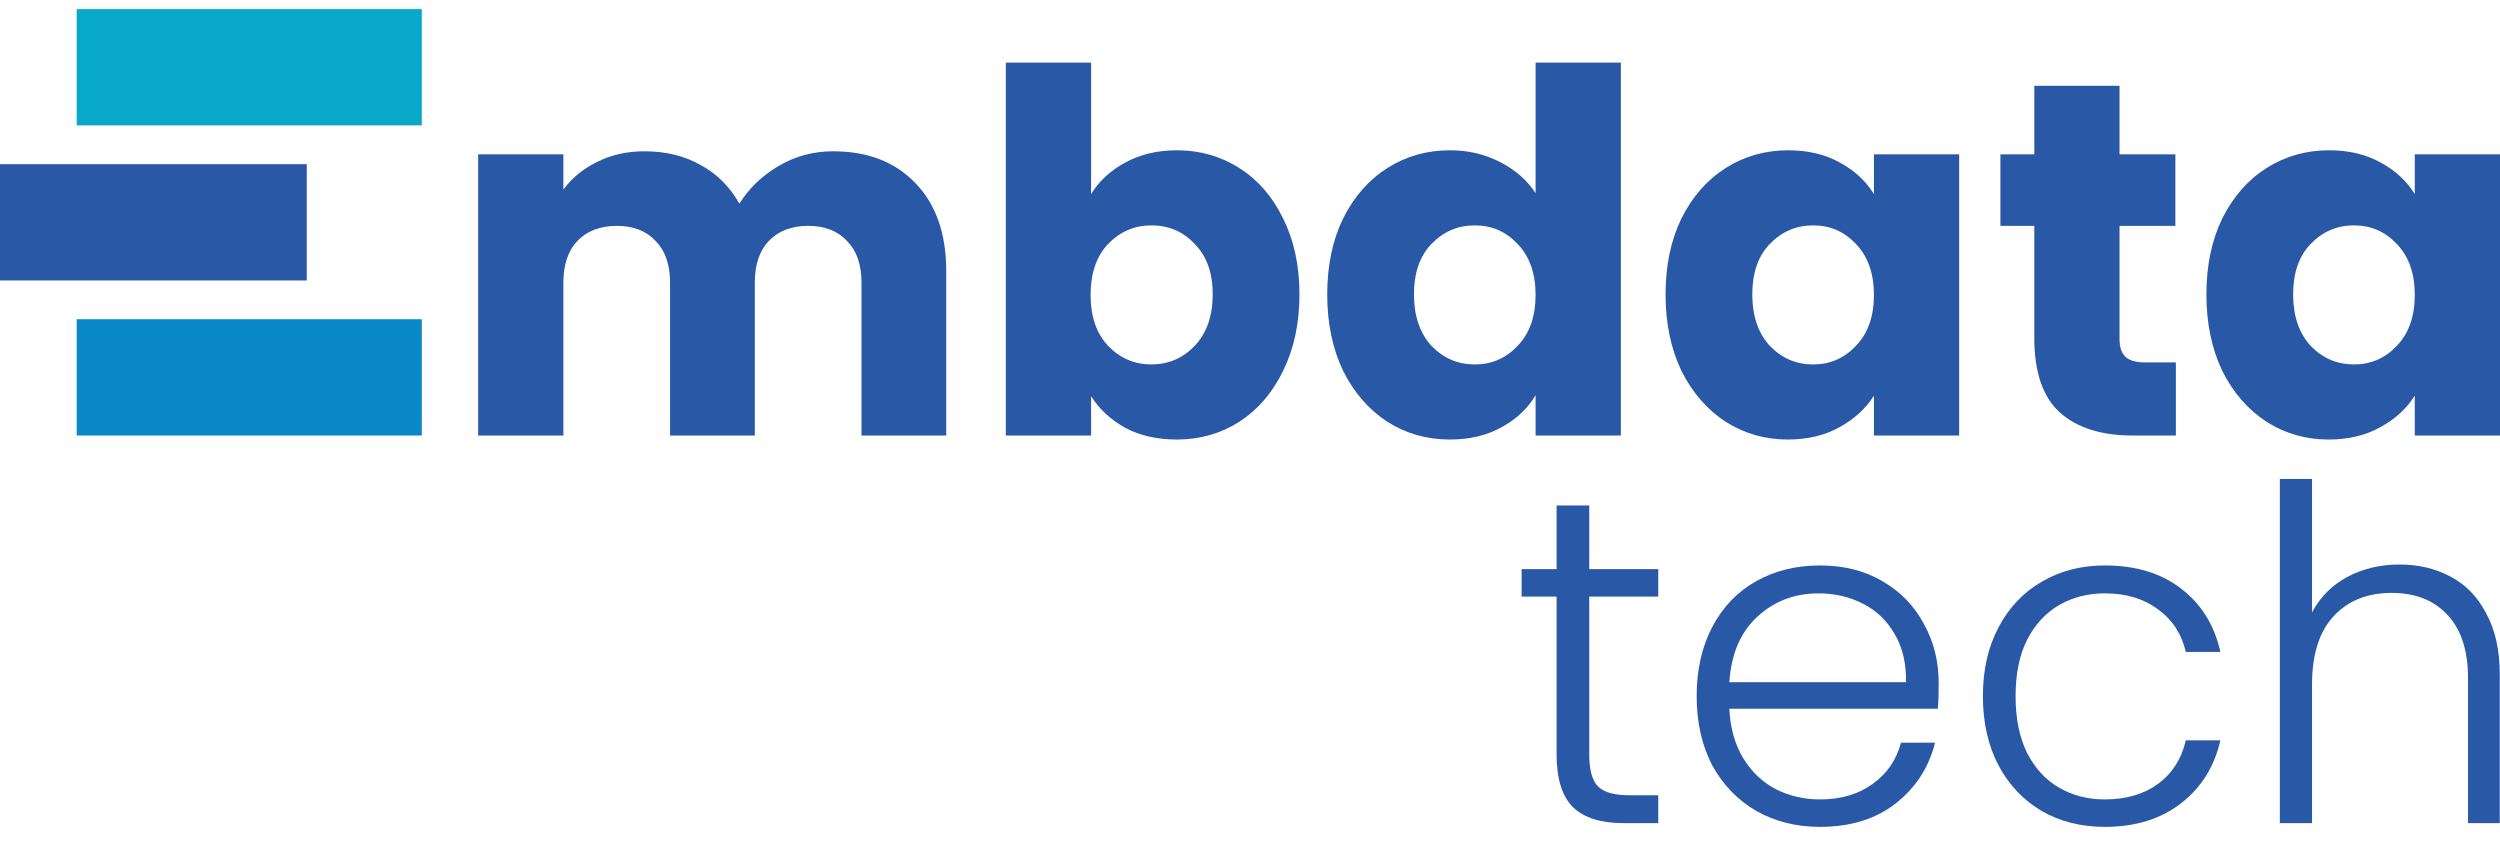
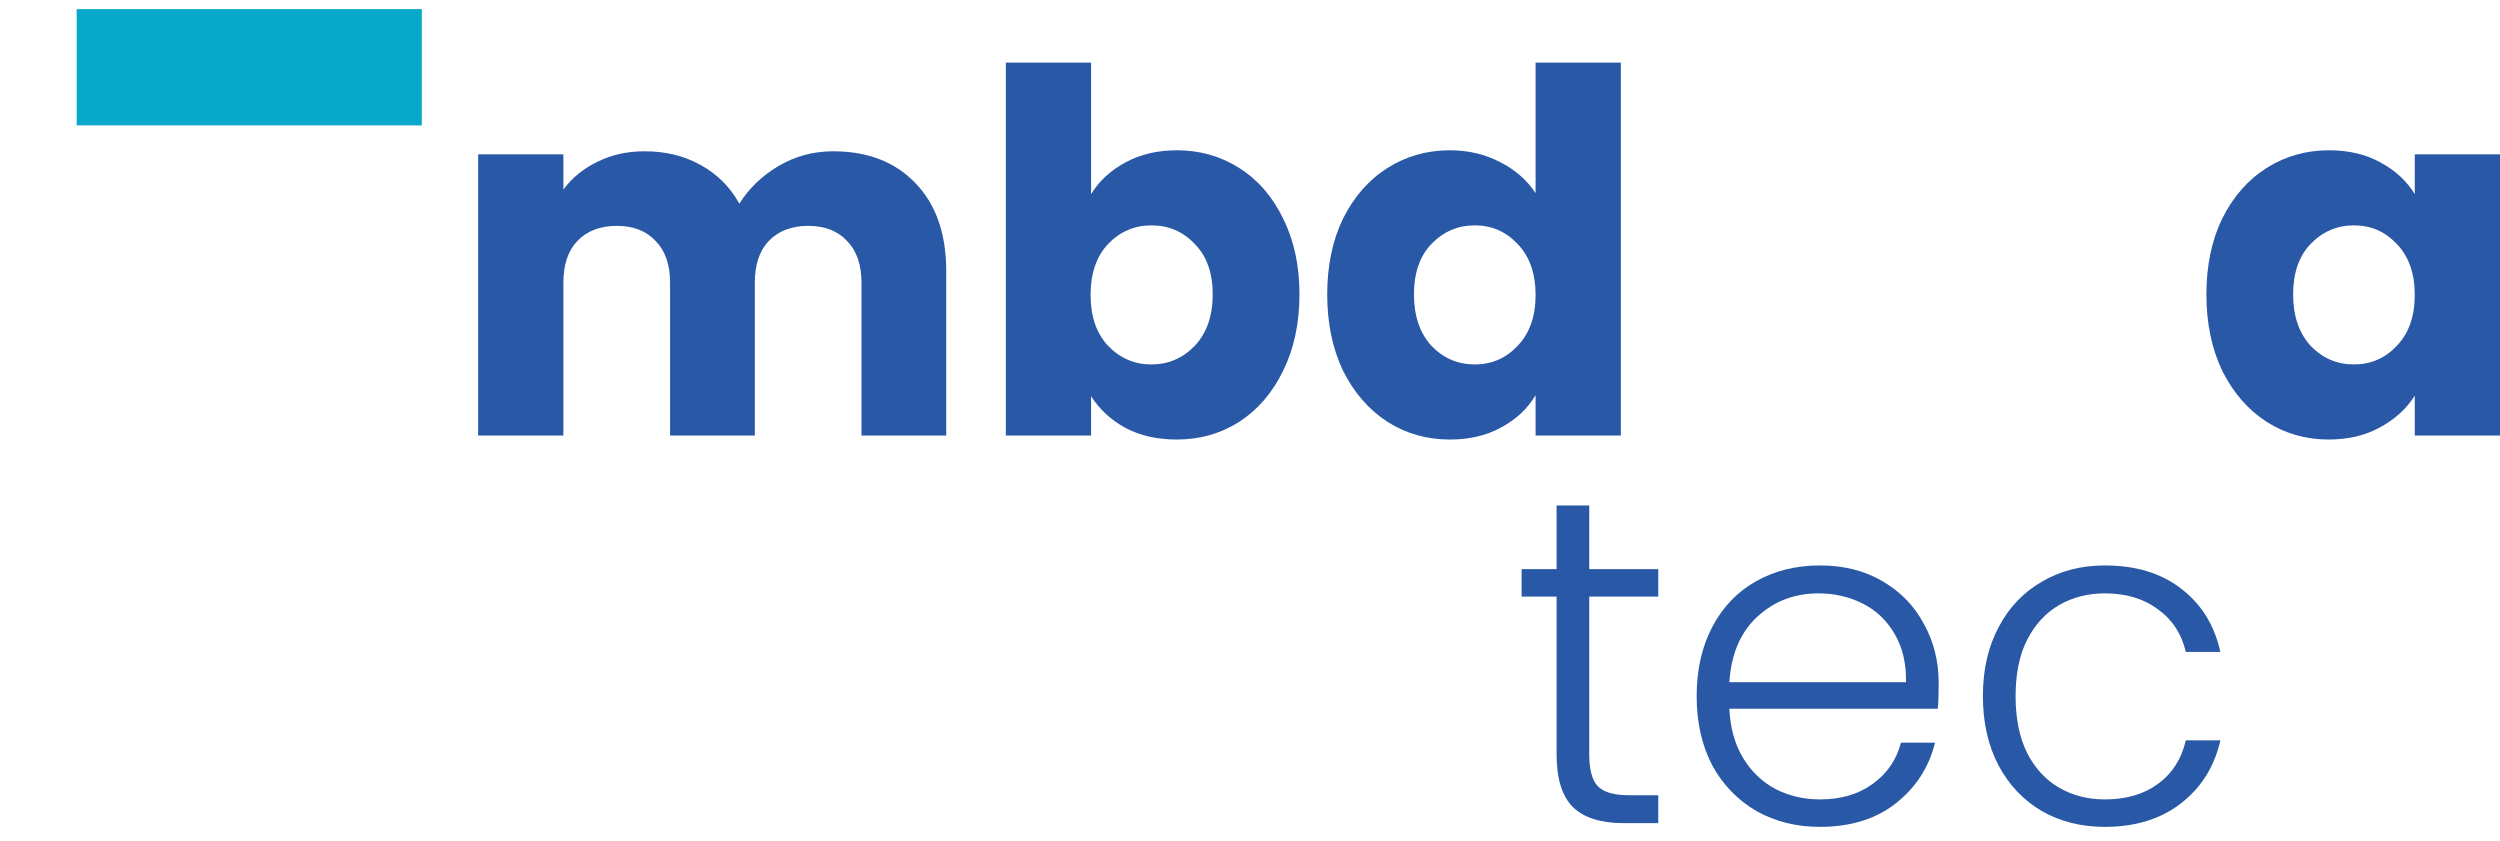
<svg xmlns="http://www.w3.org/2000/svg" width="107" height="36" viewBox="0 0 107 36" fill="none">
  <path d="M68.02 25.535V32.284C68.02 32.948 68.145 33.406 68.394 33.658C68.644 33.91 69.083 34.036 69.713 34.036H70.974V35.231H69.497C68.525 35.231 67.803 35.005 67.331 34.554C66.858 34.089 66.622 33.333 66.622 32.284V25.535H65.125V24.36H66.622V21.633H68.02V24.36H70.974V25.535H68.02Z" fill="#2958A7" />
  <path d="M82.976 29.238C82.976 29.716 82.963 30.081 82.937 30.333H74.016C74.055 31.156 74.252 31.86 74.606 32.444C74.961 33.028 75.427 33.472 76.005 33.777C76.582 34.069 77.213 34.215 77.895 34.215C78.788 34.215 79.537 33.996 80.141 33.558C80.757 33.12 81.165 32.53 81.362 31.787H82.819C82.556 32.848 81.992 33.718 81.125 34.395C80.272 35.058 79.195 35.39 77.895 35.39C76.884 35.39 75.978 35.164 75.178 34.713C74.377 34.249 73.746 33.598 73.287 32.762C72.841 31.913 72.617 30.924 72.617 29.796C72.617 28.667 72.841 27.679 73.287 26.829C73.733 25.98 74.357 25.329 75.158 24.878C75.959 24.427 76.871 24.201 77.895 24.201C78.919 24.201 79.812 24.427 80.574 24.878C81.348 25.329 81.939 25.94 82.346 26.71C82.766 27.466 82.976 28.309 82.976 29.238ZM81.578 29.198C81.591 28.389 81.427 27.698 81.086 27.128C80.757 26.557 80.305 26.126 79.727 25.834C79.149 25.542 78.519 25.396 77.836 25.396C76.812 25.396 75.939 25.728 75.217 26.391C74.495 27.055 74.094 27.991 74.016 29.198H81.578Z" fill="#2958A7" />
  <path d="M84.868 29.796C84.868 28.667 85.092 27.685 85.538 26.849C85.984 26 86.602 25.349 87.389 24.898C88.177 24.433 89.076 24.201 90.087 24.201C91.413 24.201 92.503 24.533 93.356 25.197C94.223 25.86 94.781 26.763 95.031 27.904H93.553C93.37 27.121 92.969 26.511 92.352 26.073C91.748 25.621 90.993 25.396 90.087 25.396C89.365 25.396 88.715 25.562 88.138 25.893C87.56 26.225 87.1 26.723 86.759 27.387C86.431 28.037 86.267 28.84 86.267 29.796C86.267 30.751 86.431 31.561 86.759 32.224C87.1 32.888 87.56 33.386 88.138 33.718C88.715 34.05 89.365 34.215 90.087 34.215C90.993 34.215 91.748 33.996 92.352 33.558C92.969 33.107 93.37 32.483 93.553 31.687H95.031C94.781 32.802 94.223 33.698 93.356 34.375C92.49 35.051 91.4 35.39 90.087 35.39C89.076 35.39 88.177 35.164 87.389 34.713C86.602 34.249 85.984 33.598 85.538 32.762C85.092 31.913 84.868 30.924 84.868 29.796Z" fill="#2958A7" />
-   <path d="M102.697 24.161C103.511 24.161 104.24 24.334 104.883 24.679C105.54 25.024 106.052 25.555 106.419 26.272C106.8 26.975 106.99 27.838 106.99 28.86V35.231H105.631V29.019C105.631 27.838 105.336 26.935 104.745 26.312C104.168 25.688 103.373 25.376 102.362 25.376C101.325 25.376 100.498 25.708 99.881 26.371C99.264 27.035 98.955 28.01 98.955 29.298V35.231H97.577V20.498H98.955V26.212C99.296 25.562 99.795 25.057 100.452 24.699C101.122 24.341 101.87 24.161 102.697 24.161Z" fill="#2958A7" />
  <path d="M35.656 6.475C37.135 6.475 38.308 6.928 39.176 7.834C40.058 8.74 40.499 9.998 40.499 11.608V18.64H36.872V12.104C36.872 11.328 36.666 10.731 36.253 10.314C35.855 9.883 35.3 9.667 34.589 9.667C33.878 9.667 33.316 9.883 32.903 10.314C32.505 10.731 32.306 11.328 32.306 12.104V18.64H28.679V12.104C28.679 11.328 28.473 10.731 28.06 10.314C27.662 9.883 27.107 9.667 26.396 9.667C25.685 9.667 25.123 9.883 24.711 10.314C24.312 10.731 24.113 11.328 24.113 12.104V18.64H20.465V6.605H24.113V8.114C24.483 7.611 24.967 7.216 25.564 6.928C26.161 6.626 26.837 6.475 27.591 6.475C28.487 6.475 29.284 6.669 29.98 7.058C30.692 7.446 31.246 7.999 31.645 8.718C32.057 8.057 32.619 7.518 33.33 7.101C34.041 6.684 34.816 6.475 35.656 6.475Z" fill="#2958A7" />
  <path d="M46.699 8.309C47.04 7.748 47.531 7.295 48.171 6.95C48.811 6.605 49.543 6.432 50.368 6.432C51.35 6.432 52.239 6.684 53.035 7.187C53.832 7.69 54.458 8.409 54.913 9.344C55.382 10.278 55.617 11.364 55.617 12.601C55.617 13.837 55.382 14.93 54.913 15.879C54.458 16.814 53.832 17.54 53.035 18.057C52.239 18.561 51.35 18.812 50.368 18.812C49.529 18.812 48.797 18.647 48.171 18.316C47.545 17.971 47.054 17.518 46.699 16.957V18.64H43.05V2.679H46.699V8.309ZM51.904 12.601C51.904 11.68 51.648 10.961 51.136 10.444C50.639 9.912 50.02 9.646 49.28 9.646C48.555 9.646 47.936 9.912 47.424 10.444C46.926 10.976 46.677 11.702 46.677 12.622C46.677 13.542 46.926 14.268 47.424 14.8C47.936 15.332 48.555 15.598 49.28 15.598C50.005 15.598 50.624 15.332 51.136 14.8C51.648 14.254 51.904 13.521 51.904 12.601Z" fill="#2958A7" />
  <path d="M56.805 12.601C56.805 11.364 57.033 10.278 57.488 9.344C57.957 8.409 58.59 7.69 59.387 7.187C60.183 6.684 61.072 6.432 62.054 6.432C62.836 6.432 63.547 6.598 64.187 6.928C64.841 7.259 65.354 7.705 65.723 8.265V2.679H69.372V18.64H65.723V16.914C65.382 17.489 64.891 17.949 64.251 18.294C63.625 18.64 62.893 18.812 62.054 18.812C61.072 18.812 60.183 18.561 59.387 18.057C58.59 17.54 57.957 16.814 57.488 15.879C57.033 14.93 56.805 13.837 56.805 12.601ZM65.723 12.622C65.723 11.702 65.467 10.976 64.955 10.444C64.457 9.912 63.846 9.646 63.12 9.646C62.395 9.646 61.776 9.912 61.264 10.444C60.767 10.961 60.518 11.68 60.518 12.601C60.518 13.521 60.767 14.254 61.264 14.8C61.776 15.332 62.395 15.598 63.12 15.598C63.846 15.598 64.457 15.332 64.955 14.8C65.467 14.268 65.723 13.542 65.723 12.622Z" fill="#2958A7" />
-   <path d="M71.286 12.601C71.286 11.364 71.513 10.278 71.968 9.344C72.438 8.409 73.071 7.69 73.867 7.187C74.664 6.684 75.553 6.432 76.534 6.432C77.373 6.432 78.106 6.605 78.732 6.95C79.372 7.295 79.862 7.748 80.204 8.309V6.605H83.852V18.64H80.204V16.936C79.848 17.497 79.35 17.949 78.71 18.294C78.085 18.64 77.352 18.812 76.513 18.812C75.546 18.812 74.664 18.561 73.867 18.057C73.071 17.54 72.438 16.814 71.968 15.879C71.513 14.93 71.286 13.837 71.286 12.601ZM80.204 12.622C80.204 11.702 79.948 10.976 79.436 10.444C78.938 9.912 78.326 9.646 77.601 9.646C76.876 9.646 76.257 9.912 75.745 10.444C75.247 10.961 74.998 11.68 74.998 12.601C74.998 13.521 75.247 14.254 75.745 14.8C76.257 15.332 76.876 15.598 77.601 15.598C78.326 15.598 78.938 15.332 79.436 14.8C79.948 14.268 80.204 13.542 80.204 12.622Z" fill="#2958A7" />
-   <path d="M93.127 15.512V18.64H91.271C89.948 18.64 88.917 18.316 88.177 17.669C87.437 17.008 87.068 15.936 87.068 14.455V9.667H85.617V6.605H87.068V3.671H90.716V6.605H93.106V9.667H90.716V14.499C90.716 14.858 90.801 15.117 90.972 15.275C91.143 15.433 91.427 15.512 91.825 15.512H93.127Z" fill="#2958A7" />
  <path d="M94.434 12.601C94.434 11.364 94.661 10.278 95.116 9.344C95.586 8.409 96.219 7.69 97.015 7.187C97.812 6.684 98.701 6.432 99.682 6.432C100.521 6.432 101.254 6.605 101.88 6.95C102.52 7.295 103.01 7.748 103.352 8.309V6.605H107V18.64H103.352V16.936C102.996 17.497 102.498 17.949 101.858 18.294C101.232 18.64 100.5 18.812 99.661 18.812C98.694 18.812 97.812 18.561 97.015 18.057C96.219 17.54 95.586 16.814 95.116 15.879C94.661 14.93 94.434 13.837 94.434 12.601ZM103.352 12.622C103.352 11.702 103.096 10.976 102.584 10.444C102.086 9.912 101.474 9.646 100.749 9.646C100.023 9.646 99.405 9.912 98.893 10.444C98.395 10.961 98.146 11.68 98.146 12.601C98.146 13.521 98.395 14.254 98.893 14.8C99.405 15.332 100.023 15.598 100.749 15.598C101.474 15.598 102.086 15.332 102.584 14.8C103.096 14.268 103.352 13.542 103.352 12.622Z" fill="#2958A7" />
-   <path d="M0 7.026H13.129V12.004H0V7.026Z" fill="#2958A7" />
-   <path d="M3.282 13.663H18.053V18.64H3.282V13.663Z" fill="#0888C6" />
  <path d="M3.282 0.39H18.053V5.367H3.282V0.39Z" fill="#08A8C8" />
</svg>